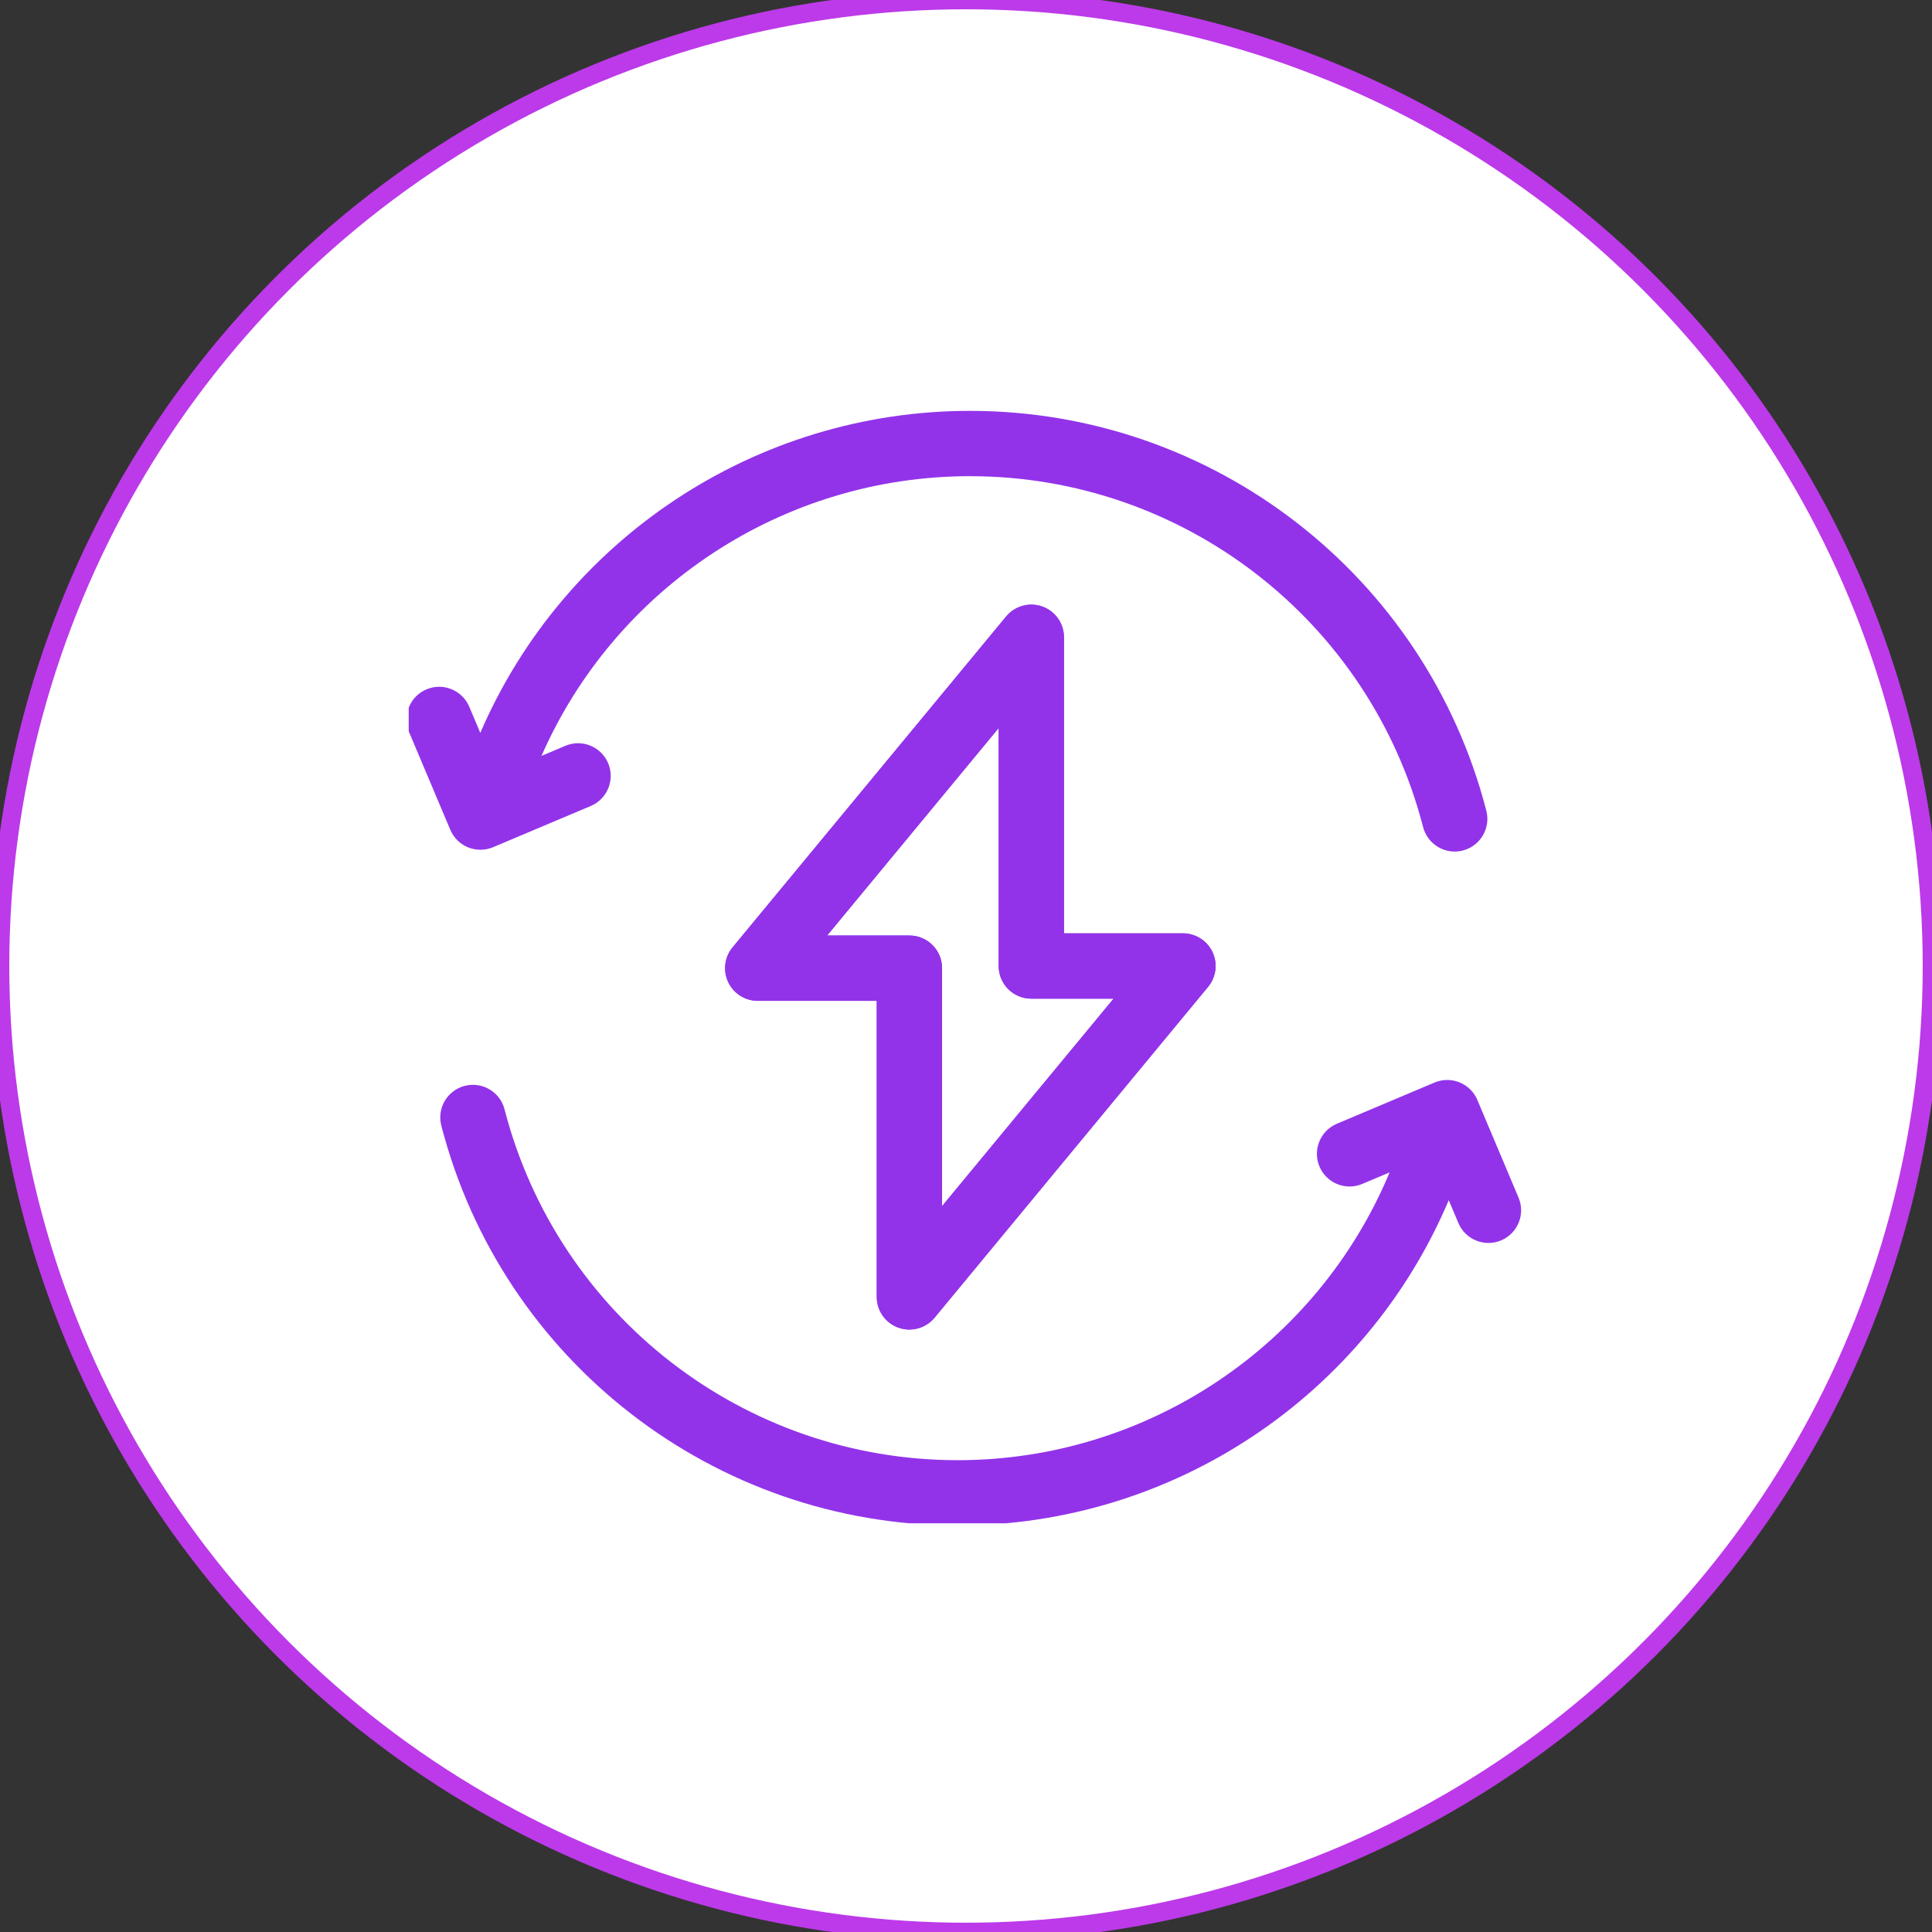
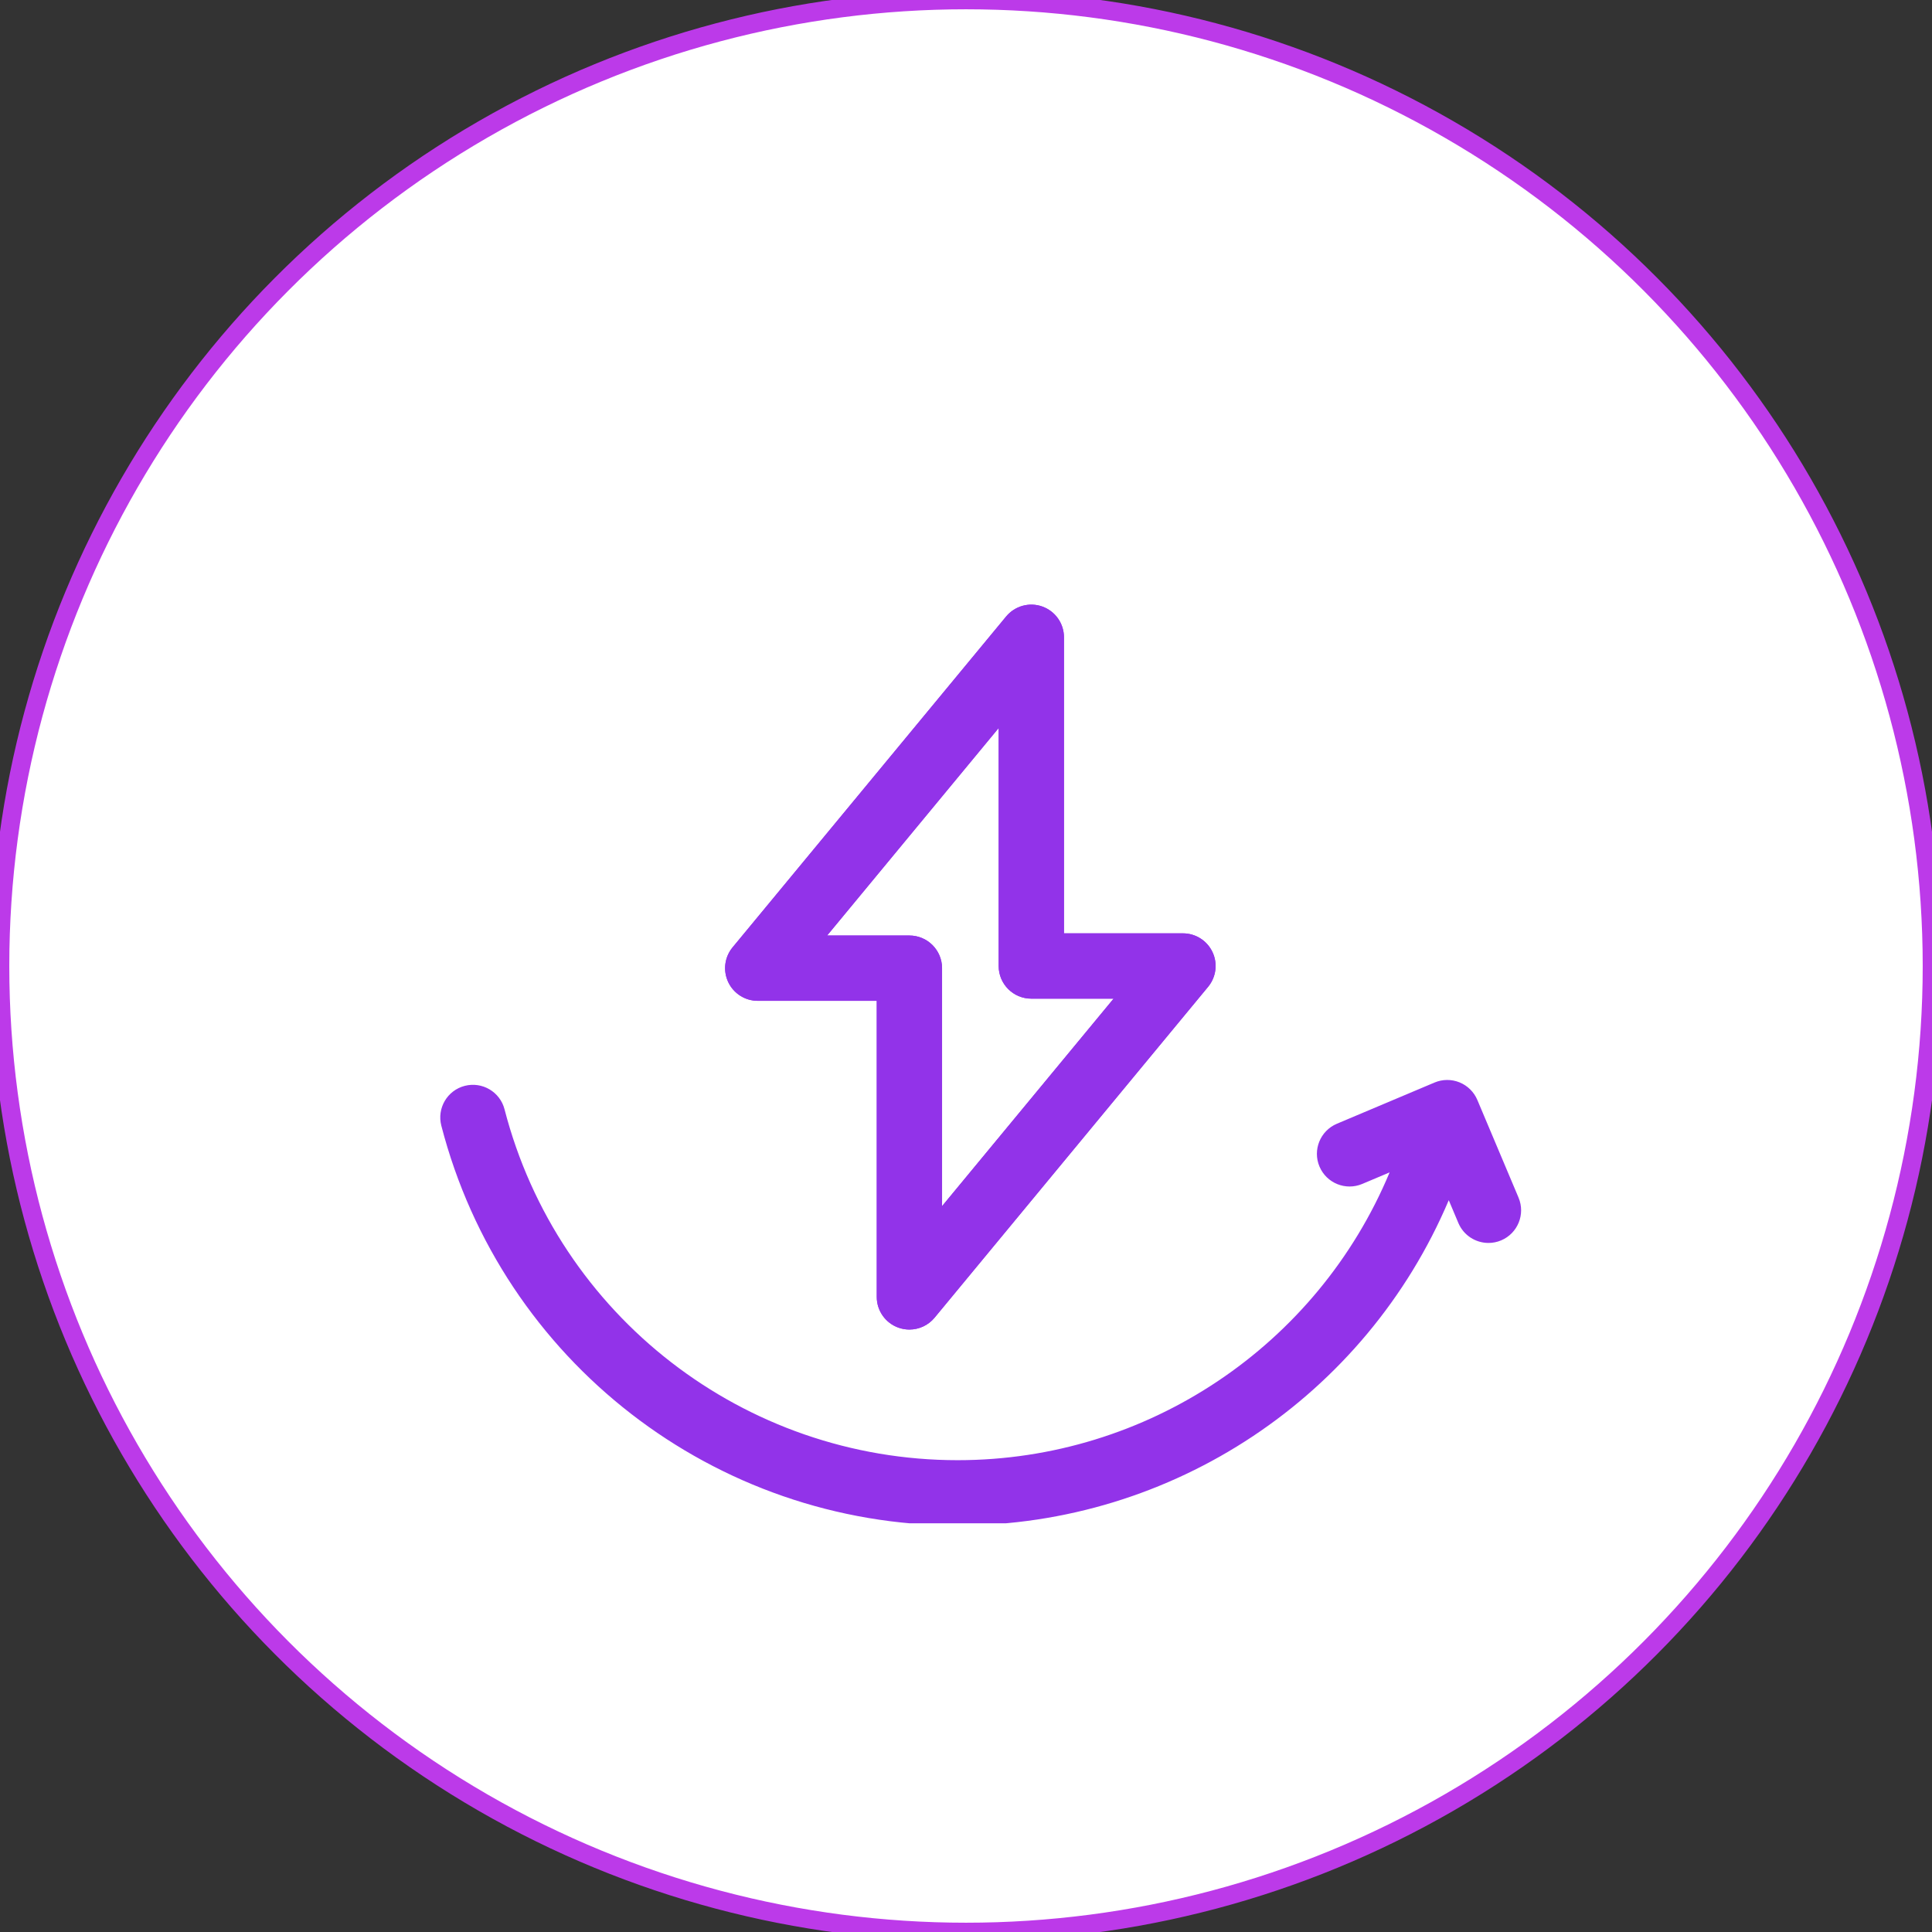
<svg xmlns="http://www.w3.org/2000/svg" width="104" height="104" viewBox="0 0 104 104" fill="none">
  <rect x="0" y="0" width="104" height="104" fill="#333333" stroke="none" />
  <circle cx="52" cy="52" r="52" fill="white" />
  <circle cx="52" cy="52" r="52" stroke="#BC3AE9" />
  <g clip-path="url(#clip0_10441_11000)">
-     <path d="M25.198 45.614C25.41 45.7 25.635 45.743 25.86 45.743C26.092 45.743 26.325 45.697 26.543 45.605L31.801 43.386C32.695 43.008 33.114 41.977 32.737 41.083C32.36 40.188 31.328 39.77 30.434 40.147L29.148 40.69C33.138 31.606 42.167 25.633 52.213 25.633C63.7 25.633 73.73 33.4 76.606 44.52C76.811 45.313 77.524 45.839 78.306 45.839C78.452 45.839 78.6 45.82 78.748 45.782C79.687 45.539 80.252 44.58 80.009 43.64C76.733 30.968 65.302 22.117 52.213 22.117C40.701 22.117 30.362 29.001 25.854 39.45L25.261 38.044C24.883 37.15 23.852 36.731 22.958 37.108C22.063 37.486 21.644 38.517 22.021 39.411L24.24 44.669C24.422 45.098 24.766 45.438 25.198 45.614Z" fill="#9233E9" />
    <path d="M81.743 64.467L79.525 59.209C79.343 58.779 78.999 58.44 78.567 58.264C78.135 58.089 77.651 58.092 77.222 58.273L71.964 60.492C71.07 60.87 70.65 61.901 71.028 62.795C71.405 63.69 72.437 64.109 73.331 63.731L74.803 63.11C70.912 72.437 61.757 78.602 51.552 78.602C40.065 78.602 30.035 70.835 27.159 59.714C26.916 58.774 25.957 58.21 25.017 58.452C24.077 58.695 23.513 59.654 23.756 60.594C27.032 73.267 38.463 82.117 51.552 82.117C63.129 82.117 73.52 75.156 77.987 64.607L78.504 65.834C78.788 66.505 79.439 66.908 80.125 66.908C80.352 66.908 80.584 66.864 80.807 66.77C81.702 66.392 82.121 65.361 81.743 64.467Z" fill="#9233E9" />
    <path d="M48.359 71.466C48.554 71.536 48.755 71.57 48.954 71.57C49.468 71.57 49.968 71.344 50.309 70.932L65.034 53.12C65.468 52.595 65.56 51.867 65.27 51.251C64.98 50.635 64.361 50.242 63.68 50.242H57.274V34.305C57.274 33.563 56.809 32.902 56.112 32.651C55.415 32.4 54.635 32.614 54.162 33.185L39.436 50.997C39.002 51.522 38.911 52.25 39.2 52.865C39.491 53.482 40.111 53.875 40.791 53.875H47.197V69.812C47.196 70.553 47.661 71.215 48.359 71.466ZM44.525 50.359L53.759 39.19V52C53.759 52.971 54.546 53.758 55.517 53.758H59.946L50.712 64.927V52.117C50.712 51.146 49.925 50.359 48.954 50.359H44.525Z" fill="#9233E9" />
    <path d="M48.357 71.466C48.552 71.536 48.753 71.57 48.952 71.57C49.466 71.57 49.967 71.344 50.307 70.932L65.032 53.12C65.466 52.595 65.558 51.867 65.268 51.251C64.978 50.635 64.359 50.242 63.678 50.242H57.273V34.305C57.273 33.563 56.807 32.902 56.11 32.651C55.413 32.4 54.633 32.614 54.16 33.185L39.434 50.997C39 51.522 38.909 52.25 39.199 52.865C39.489 53.482 40.109 53.875 40.789 53.875H47.195V69.812C47.194 70.553 47.659 71.215 48.357 71.466ZM44.523 50.359L53.757 39.19V52C53.757 52.971 54.544 53.758 55.515 53.758H59.944L50.71 64.927V52.117C50.71 51.146 49.923 50.359 48.952 50.359H44.523Z" fill="#9233E9" />
  </g>
  <defs>
    <clipPath id="clip0_10441_11000">
      <rect width="60" height="60" fill="white" transform="translate(22 22)" />
    </clipPath>
  </defs>
</svg>